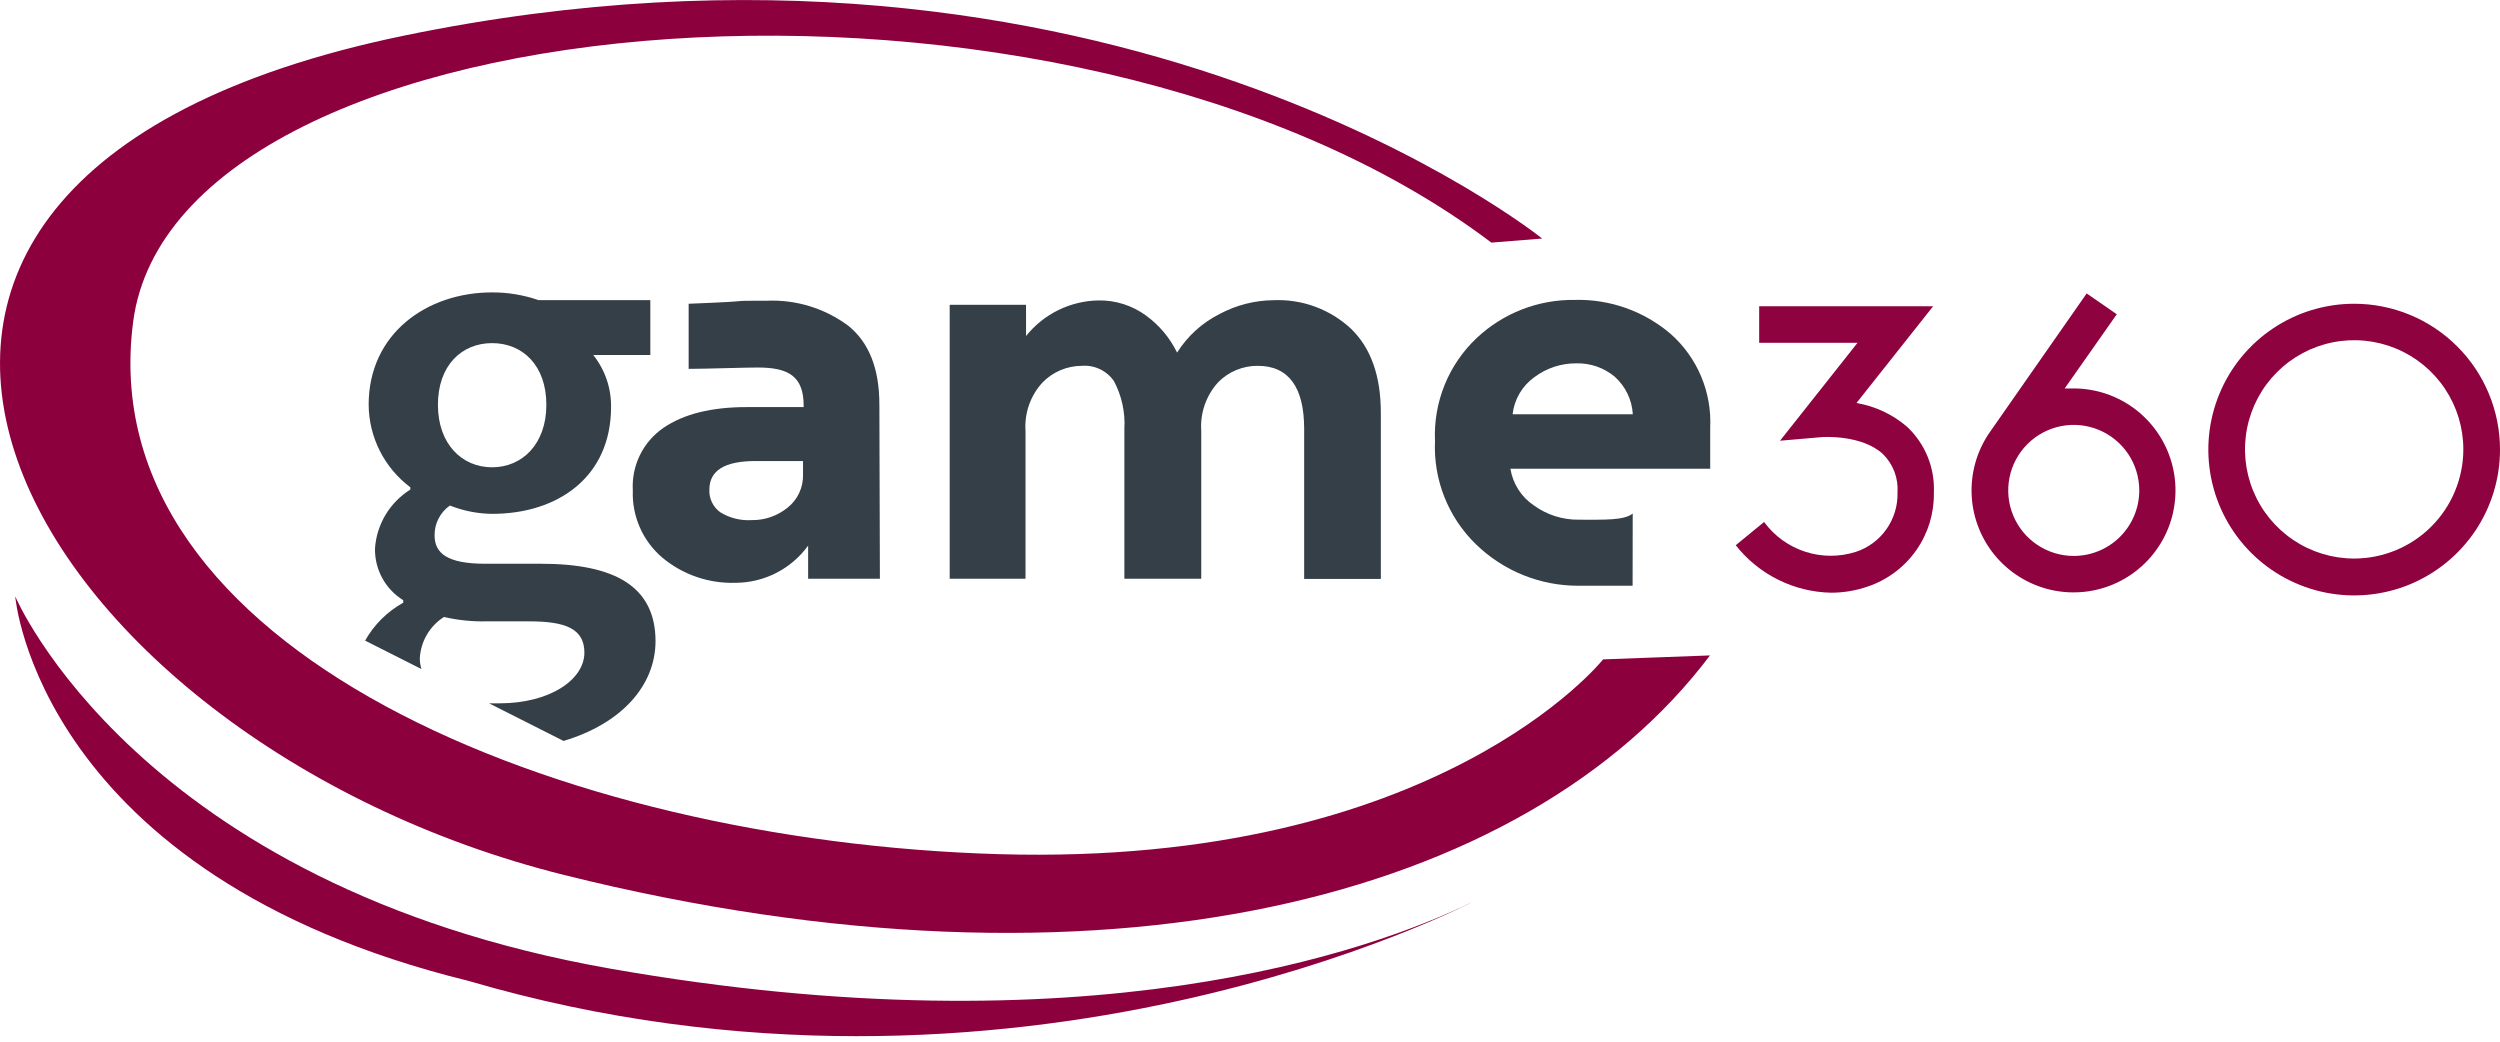
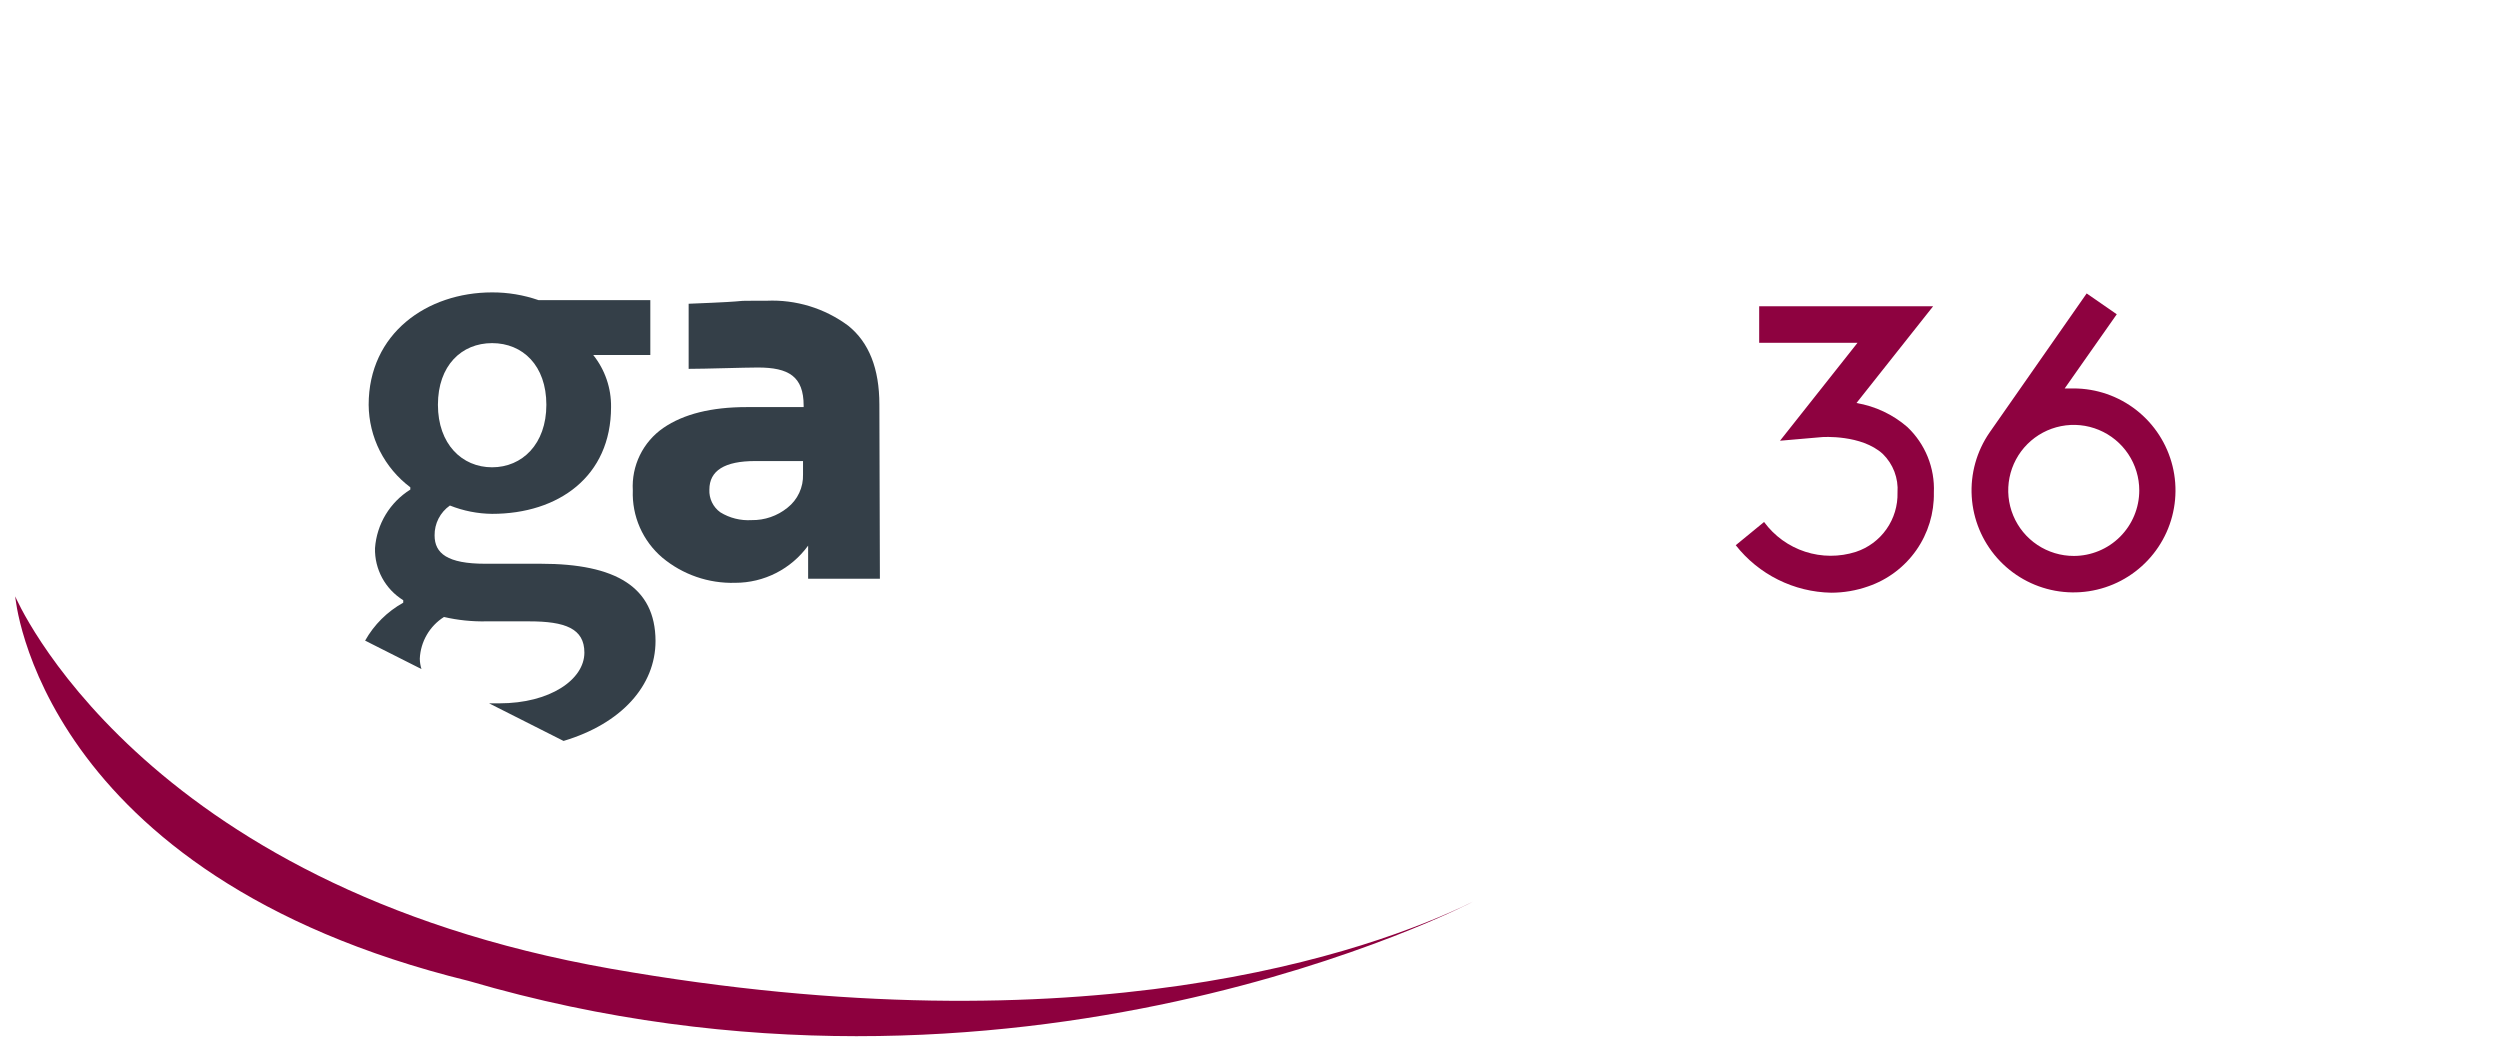
<svg xmlns="http://www.w3.org/2000/svg" width="240" height="100" viewBox="0 0 240 100" fill="none">
  <g clip-path="url(#clip0_538_1072)">
    <path d="M51.931 54.12H46.591C42.941 54.12 41.721 53.12 41.721 51.4C41.713 50.838 41.842 50.283 42.099 49.782C42.355 49.282 42.73 48.852 43.191 48.53C44.48 49.044 45.853 49.315 47.241 49.33C53.601 49.33 58.661 45.75 58.661 39.08C58.687 37.266 58.083 35.499 56.951 34.08H62.431V28.81H51.691C50.26 28.315 48.755 28.065 47.241 28.07C41.001 28.07 35.391 32 35.391 38.86C35.403 40.399 35.77 41.915 36.464 43.288C37.158 44.662 38.16 45.857 39.391 46.78V47C38.423 47.604 37.611 48.428 37.022 49.404C36.433 50.381 36.083 51.483 36.001 52.62C35.976 53.618 36.214 54.605 36.689 55.482C37.164 56.359 37.862 57.096 38.711 57.62V57.86C37.177 58.711 35.91 59.971 35.051 61.5L40.461 64.23C40.359 63.907 40.305 63.57 40.301 63.23C40.337 62.426 40.567 61.642 40.971 60.946C41.374 60.25 41.941 59.661 42.621 59.23C43.955 59.538 45.322 59.679 46.691 59.65H50.811C54.241 59.65 56.101 60.33 56.101 62.65C56.101 65.24 52.801 67.52 47.951 67.52C47.591 67.52 47.241 67.52 46.951 67.52L54.101 71.13C59.661 69.47 62.931 65.82 62.931 61.53C62.911 56.35 59.101 54.12 51.931 54.12ZM47.241 32.94C50.181 32.94 52.451 35.09 52.451 38.86C52.451 42.63 50.131 44.86 47.241 44.86C44.351 44.86 42.041 42.63 42.041 38.86C42.041 35.09 44.311 32.94 47.241 32.94Z" fill="#343F48" />
    <path d="M84.47 55.56H77.58V52.38C76.778 53.486 75.726 54.387 74.509 55.007C73.292 55.628 71.946 55.951 70.58 55.95C68.029 56.026 65.539 55.165 63.58 53.531C62.651 52.739 61.914 51.748 61.424 50.631C60.934 49.513 60.703 48.3 60.75 47.081C60.682 45.913 60.916 44.748 61.429 43.697C61.942 42.646 62.717 41.745 63.68 41.081C65.63 39.74 68.31 39.081 71.68 39.081H77.15V38.941C77.15 36.13 75.71 35.281 72.75 35.281C71.47 35.281 67.67 35.41 66.11 35.41V29.16C73.6 28.87 69.17 28.87 73.6 28.87C76.404 28.745 79.165 29.59 81.42 31.261C83.42 32.861 84.42 35.38 84.42 38.84L84.47 55.56ZM77.09 45.56V44.261H72.5C69.56 44.261 68.1 45.181 68.1 47.001C68.079 47.423 68.164 47.843 68.347 48.224C68.531 48.605 68.807 48.934 69.15 49.181C70.048 49.734 71.096 49.996 72.15 49.931C73.404 49.953 74.626 49.532 75.6 48.74C76.082 48.361 76.468 47.874 76.726 47.318C76.985 46.762 77.11 46.153 77.09 45.541V45.56Z" fill="#343F48" />
-     <path d="M115.32 41.38V55.56H107.94V41.18C108.035 39.587 107.689 37.999 106.94 36.59C106.601 36.096 106.138 35.7 105.597 35.442C105.056 35.184 104.457 35.073 103.86 35.12C103.157 35.12 102.462 35.261 101.814 35.534C101.166 35.807 100.58 36.207 100.09 36.71C99.512 37.335 99.068 38.072 98.786 38.875C98.504 39.679 98.39 40.531 98.45 41.38V55.56H91.17V29.26H98.5V32.26C99.34 31.207 100.404 30.354 101.615 29.762C102.826 29.171 104.153 28.856 105.5 28.84C107.116 28.824 108.694 29.329 110 30.28C111.28 31.204 112.311 32.43 113 33.85C113.998 32.263 115.413 30.98 117.09 30.14C118.675 29.292 120.442 28.839 122.24 28.82C123.608 28.758 124.974 28.97 126.259 29.444C127.544 29.918 128.72 30.644 129.72 31.58C131.607 33.42 132.553 36.087 132.56 39.58V55.58H125.2V41.18C125.2 37.18 123.71 35.12 120.75 35.12C120.039 35.114 119.334 35.251 118.677 35.525C118.021 35.798 117.426 36.201 116.93 36.71C116.361 37.34 115.925 38.078 115.648 38.881C115.371 39.683 115.26 40.533 115.32 41.38Z" fill="#343F48" />
-     <path d="M156.73 56.231H151.56C147.865 56.25 144.312 54.813 141.67 52.231C140.356 50.95 139.329 49.406 138.655 47.699C137.981 45.993 137.676 44.163 137.76 42.331C137.677 40.493 137.992 38.66 138.682 36.955C139.373 35.25 140.422 33.714 141.76 32.451C144.303 30.057 147.677 28.745 151.17 28.791C154.542 28.702 157.827 29.867 160.39 32.061C161.654 33.182 162.651 34.573 163.307 36.13C163.963 37.688 164.261 39.373 164.18 41.061V45.001H145C145.114 45.71 145.372 46.389 145.759 46.994C146.146 47.6 146.654 48.119 147.25 48.521C148.503 49.427 150.013 49.907 151.56 49.891C154.13 49.891 155.91 49.961 156.74 49.301L156.73 56.231ZM155 36.151C153.965 35.293 152.653 34.842 151.31 34.881C149.868 34.874 148.464 35.338 147.31 36.201C146.728 36.615 146.241 37.147 145.879 37.762C145.517 38.377 145.289 39.062 145.21 39.771H156.75C156.711 39.082 156.537 38.407 156.236 37.786C155.936 37.165 155.516 36.609 155 36.151Z" fill="#343F48" />
    <path d="M178.221 38.69L185.581 29.4H168.881V32.91H178.321L170.881 42.31L174.931 41.96C174.931 41.96 178.691 41.69 180.751 43.58C181.241 44.06 181.62 44.64 181.864 45.28C182.107 45.921 182.209 46.607 182.161 47.29C182.194 48.543 181.823 49.772 181.102 50.797C180.382 51.822 179.35 52.588 178.161 52.98C176.577 53.484 174.874 53.479 173.294 52.964C171.713 52.449 170.334 51.451 169.351 50.11L166.631 52.34C167.724 53.732 169.113 54.863 170.698 55.651C172.282 56.44 174.022 56.867 175.791 56.9C177.004 56.9 178.207 56.694 179.351 56.29C181.218 55.65 182.834 54.433 183.966 52.816C185.098 51.199 185.688 49.264 185.651 47.29C185.703 46.119 185.502 44.95 185.062 43.863C184.622 42.776 183.953 41.796 183.101 40.99C181.716 39.791 180.028 38.995 178.221 38.69Z" fill="#8E0240" />
-     <path d="M226 29.16C223.231 29.16 220.524 29.981 218.222 31.52C215.92 33.058 214.125 35.244 213.066 37.803C212.006 40.361 211.729 43.176 212.269 45.891C212.809 48.607 214.143 51.102 216.101 53.06C218.058 55.018 220.553 56.351 223.269 56.891C225.984 57.431 228.799 57.154 231.358 56.094C233.916 55.035 236.102 53.24 237.641 50.938C239.179 48.636 240 45.929 240 43.16C240 39.447 238.525 35.886 235.899 33.261C233.274 30.635 229.713 29.16 226 29.16ZM226 53.62C223.927 53.62 221.9 53.005 220.177 51.853C218.453 50.701 217.11 49.064 216.317 47.148C215.524 45.233 215.317 43.125 215.722 41.092C216.127 39.059 217.126 37.191 218.593 35.726C220.06 34.261 221.928 33.264 223.962 32.86C225.995 32.457 228.103 32.666 230.017 33.461C231.932 34.255 233.568 35.6 234.719 37.325C235.869 39.05 236.482 41.077 236.48 43.15C236.475 45.927 235.369 48.589 233.404 50.551C231.44 52.514 228.777 53.617 226 53.62Z" fill="#8E0240" />
    <path d="M199.09 37.29C198.79 37.29 198.5 37.29 198.21 37.29L203.21 30.17L200.32 28.17L191 41.52C189.757 43.321 189.153 45.487 189.286 47.672C189.418 49.857 190.279 51.934 191.73 53.572C193.182 55.211 195.14 56.315 197.293 56.71C199.446 57.104 201.669 56.766 203.607 55.749C205.545 54.731 207.086 53.094 207.985 51.099C208.883 49.103 209.087 46.863 208.563 44.738C208.04 42.613 206.819 40.724 205.097 39.374C203.374 38.024 201.248 37.29 199.06 37.29H199.09ZM199.09 53.37C197.845 53.372 196.627 53.004 195.591 52.314C194.555 51.624 193.748 50.641 193.27 49.492C192.793 48.342 192.668 47.076 192.91 45.855C193.152 44.634 193.752 43.513 194.632 42.632C195.512 41.752 196.634 41.153 197.855 40.91C199.076 40.668 200.342 40.793 201.491 41.271C202.641 41.748 203.623 42.556 204.314 43.592C205.004 44.627 205.372 45.845 205.37 47.09C205.367 48.755 204.705 50.35 203.527 51.528C202.35 52.705 200.754 53.367 199.09 53.37Z" fill="#8E0240" />
-     <path d="M153.9 63.3C153.9 63.3 138.09 83.21 95.93 82C53.77 80.79 8.68 62.35 12.78 30.91C16.88 -0.53 102.37 -7.55 143.17 23.29L148.05 22.9C148.05 22.9 106.47 -10.58 38.74 3.43C-28.99 17.44 2.44 71.11 54.16 84C105.88 96.89 146.5 86.34 164.16 62.92L153.9 63.3Z" fill="#8D003E" />
    <path d="M1.461 57.25C1.461 57.25 13.171 85 58.651 93C104.131 101 131.461 91.44 141.411 86.56C141.411 86.56 97.491 109.56 44.991 94.17C3.611 84 1.461 57.25 1.461 57.25Z" fill="#8D003E" />
  </g>
  <defs>
    <clipPath id="clip0_538_1072">
      <rect width="240" height="99.46" fill="white" />
    </clipPath>
  </defs>
</svg>